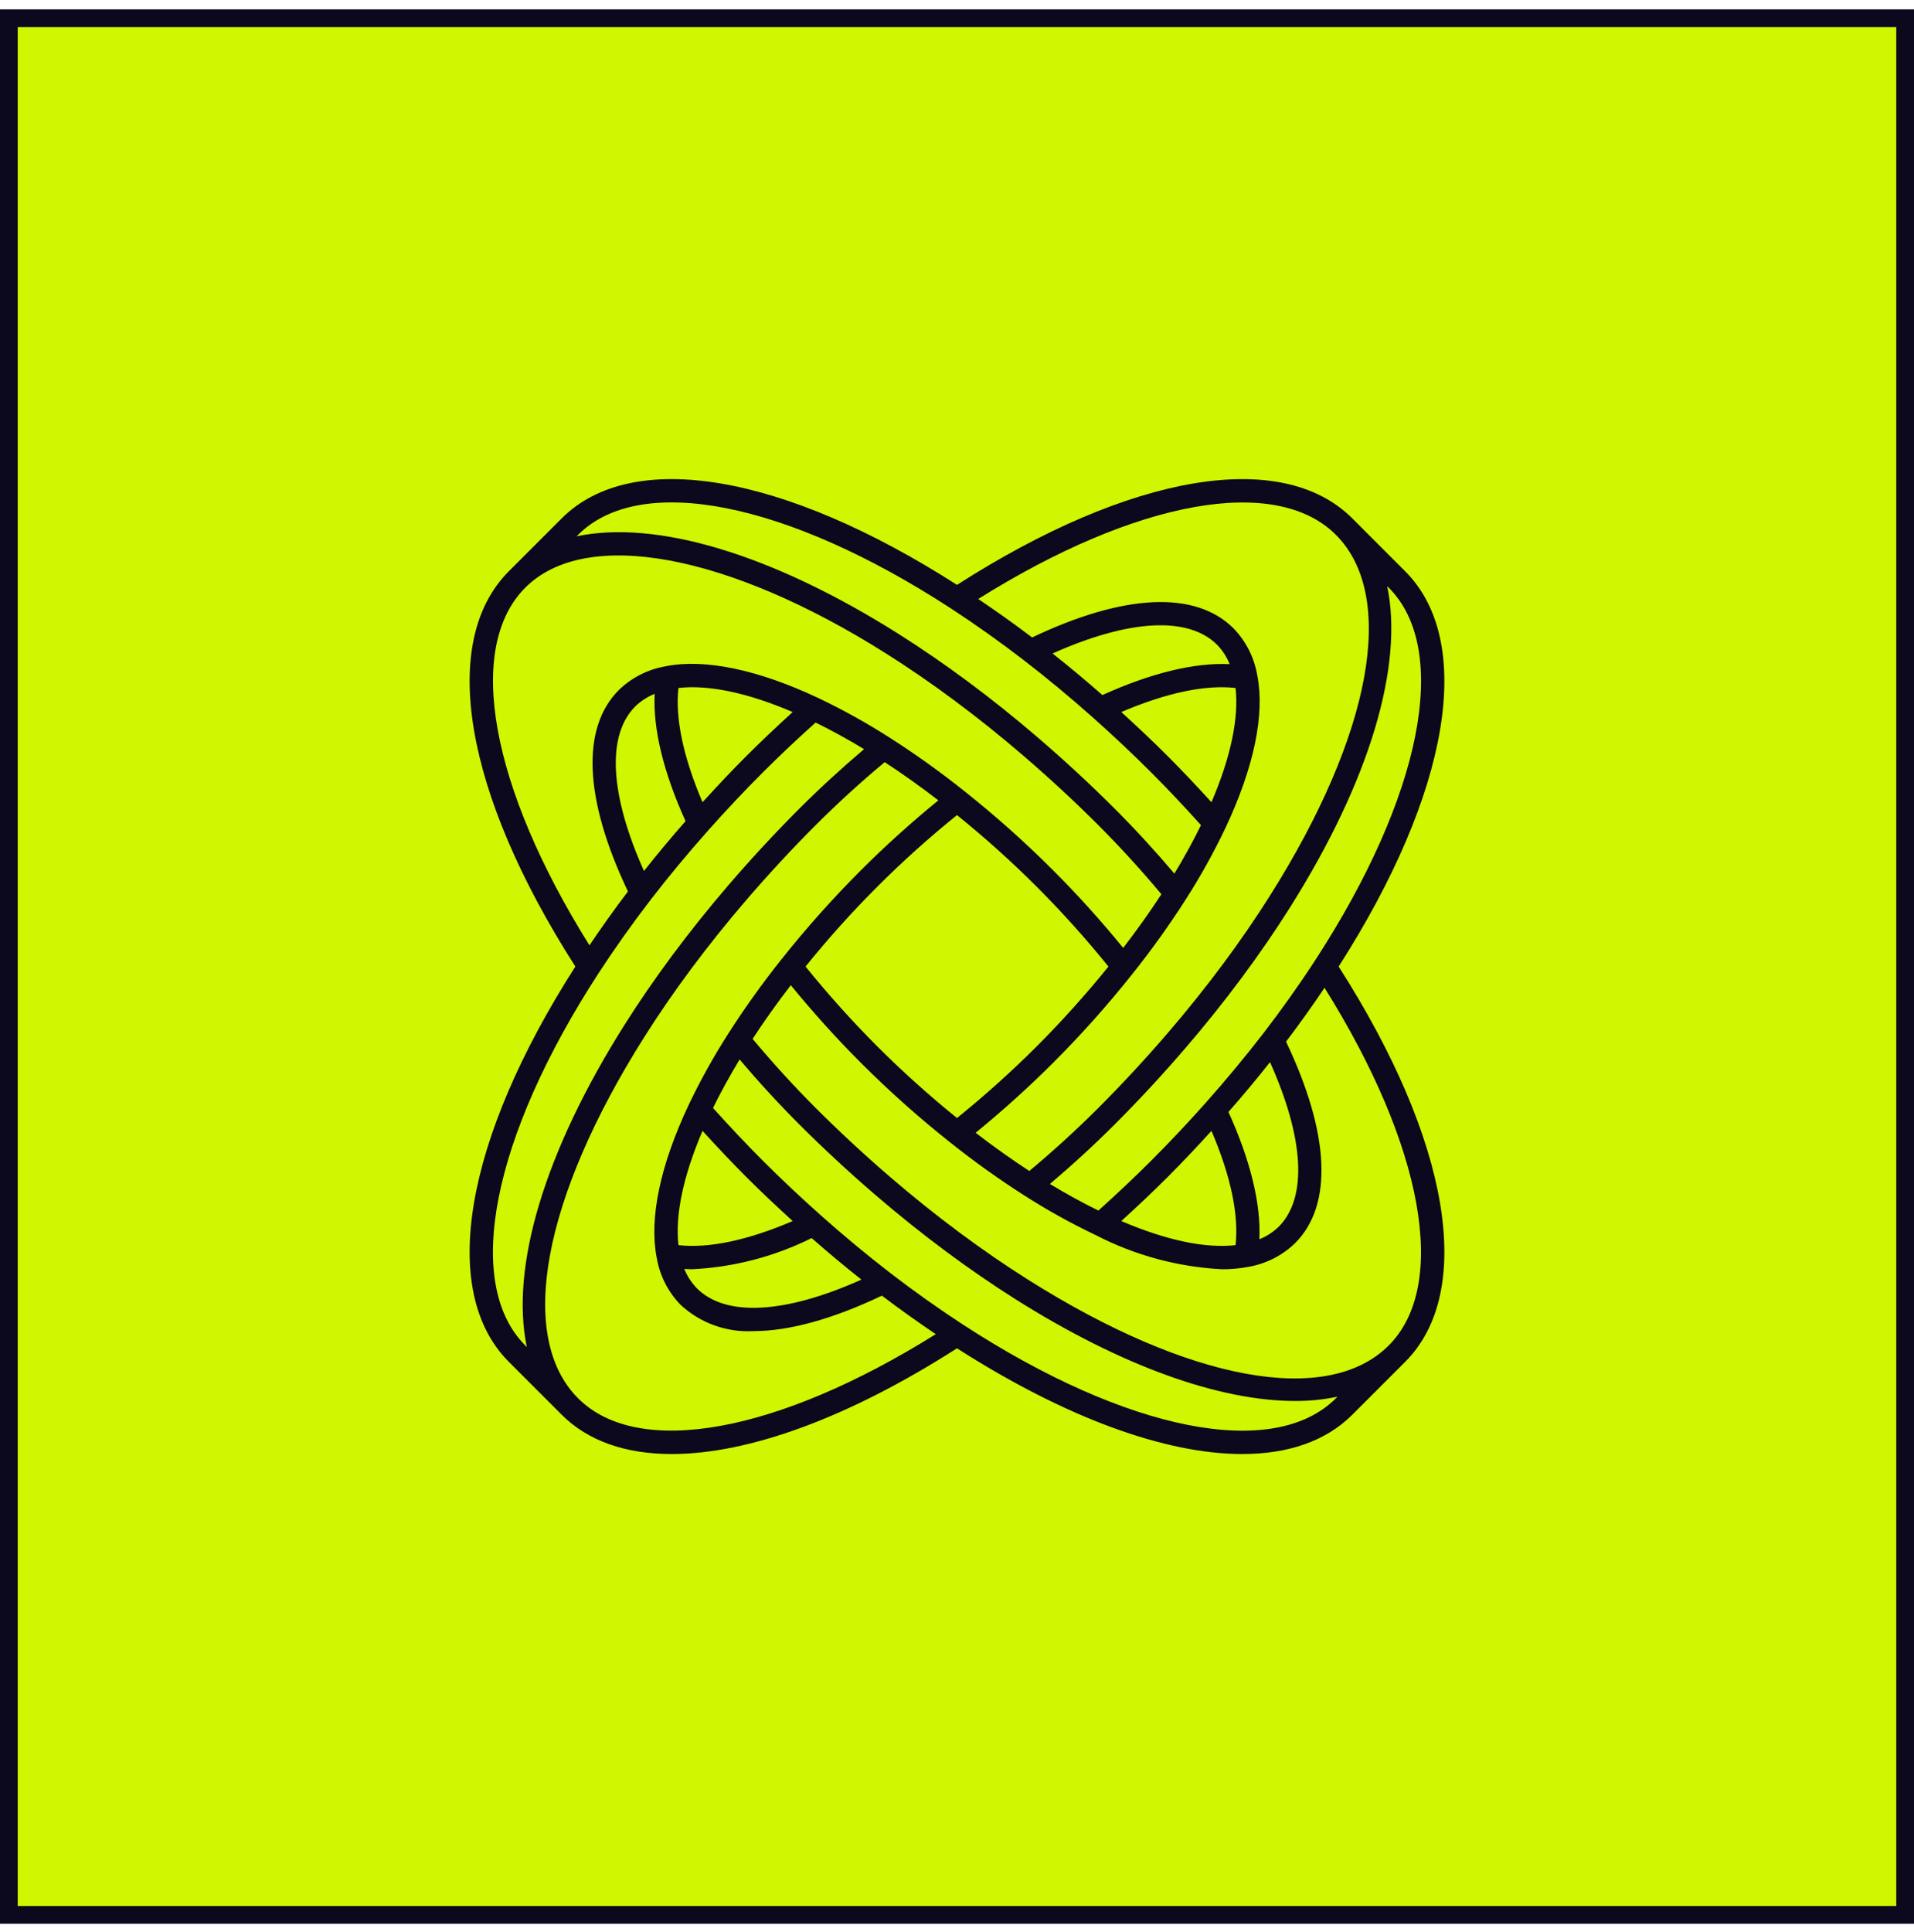
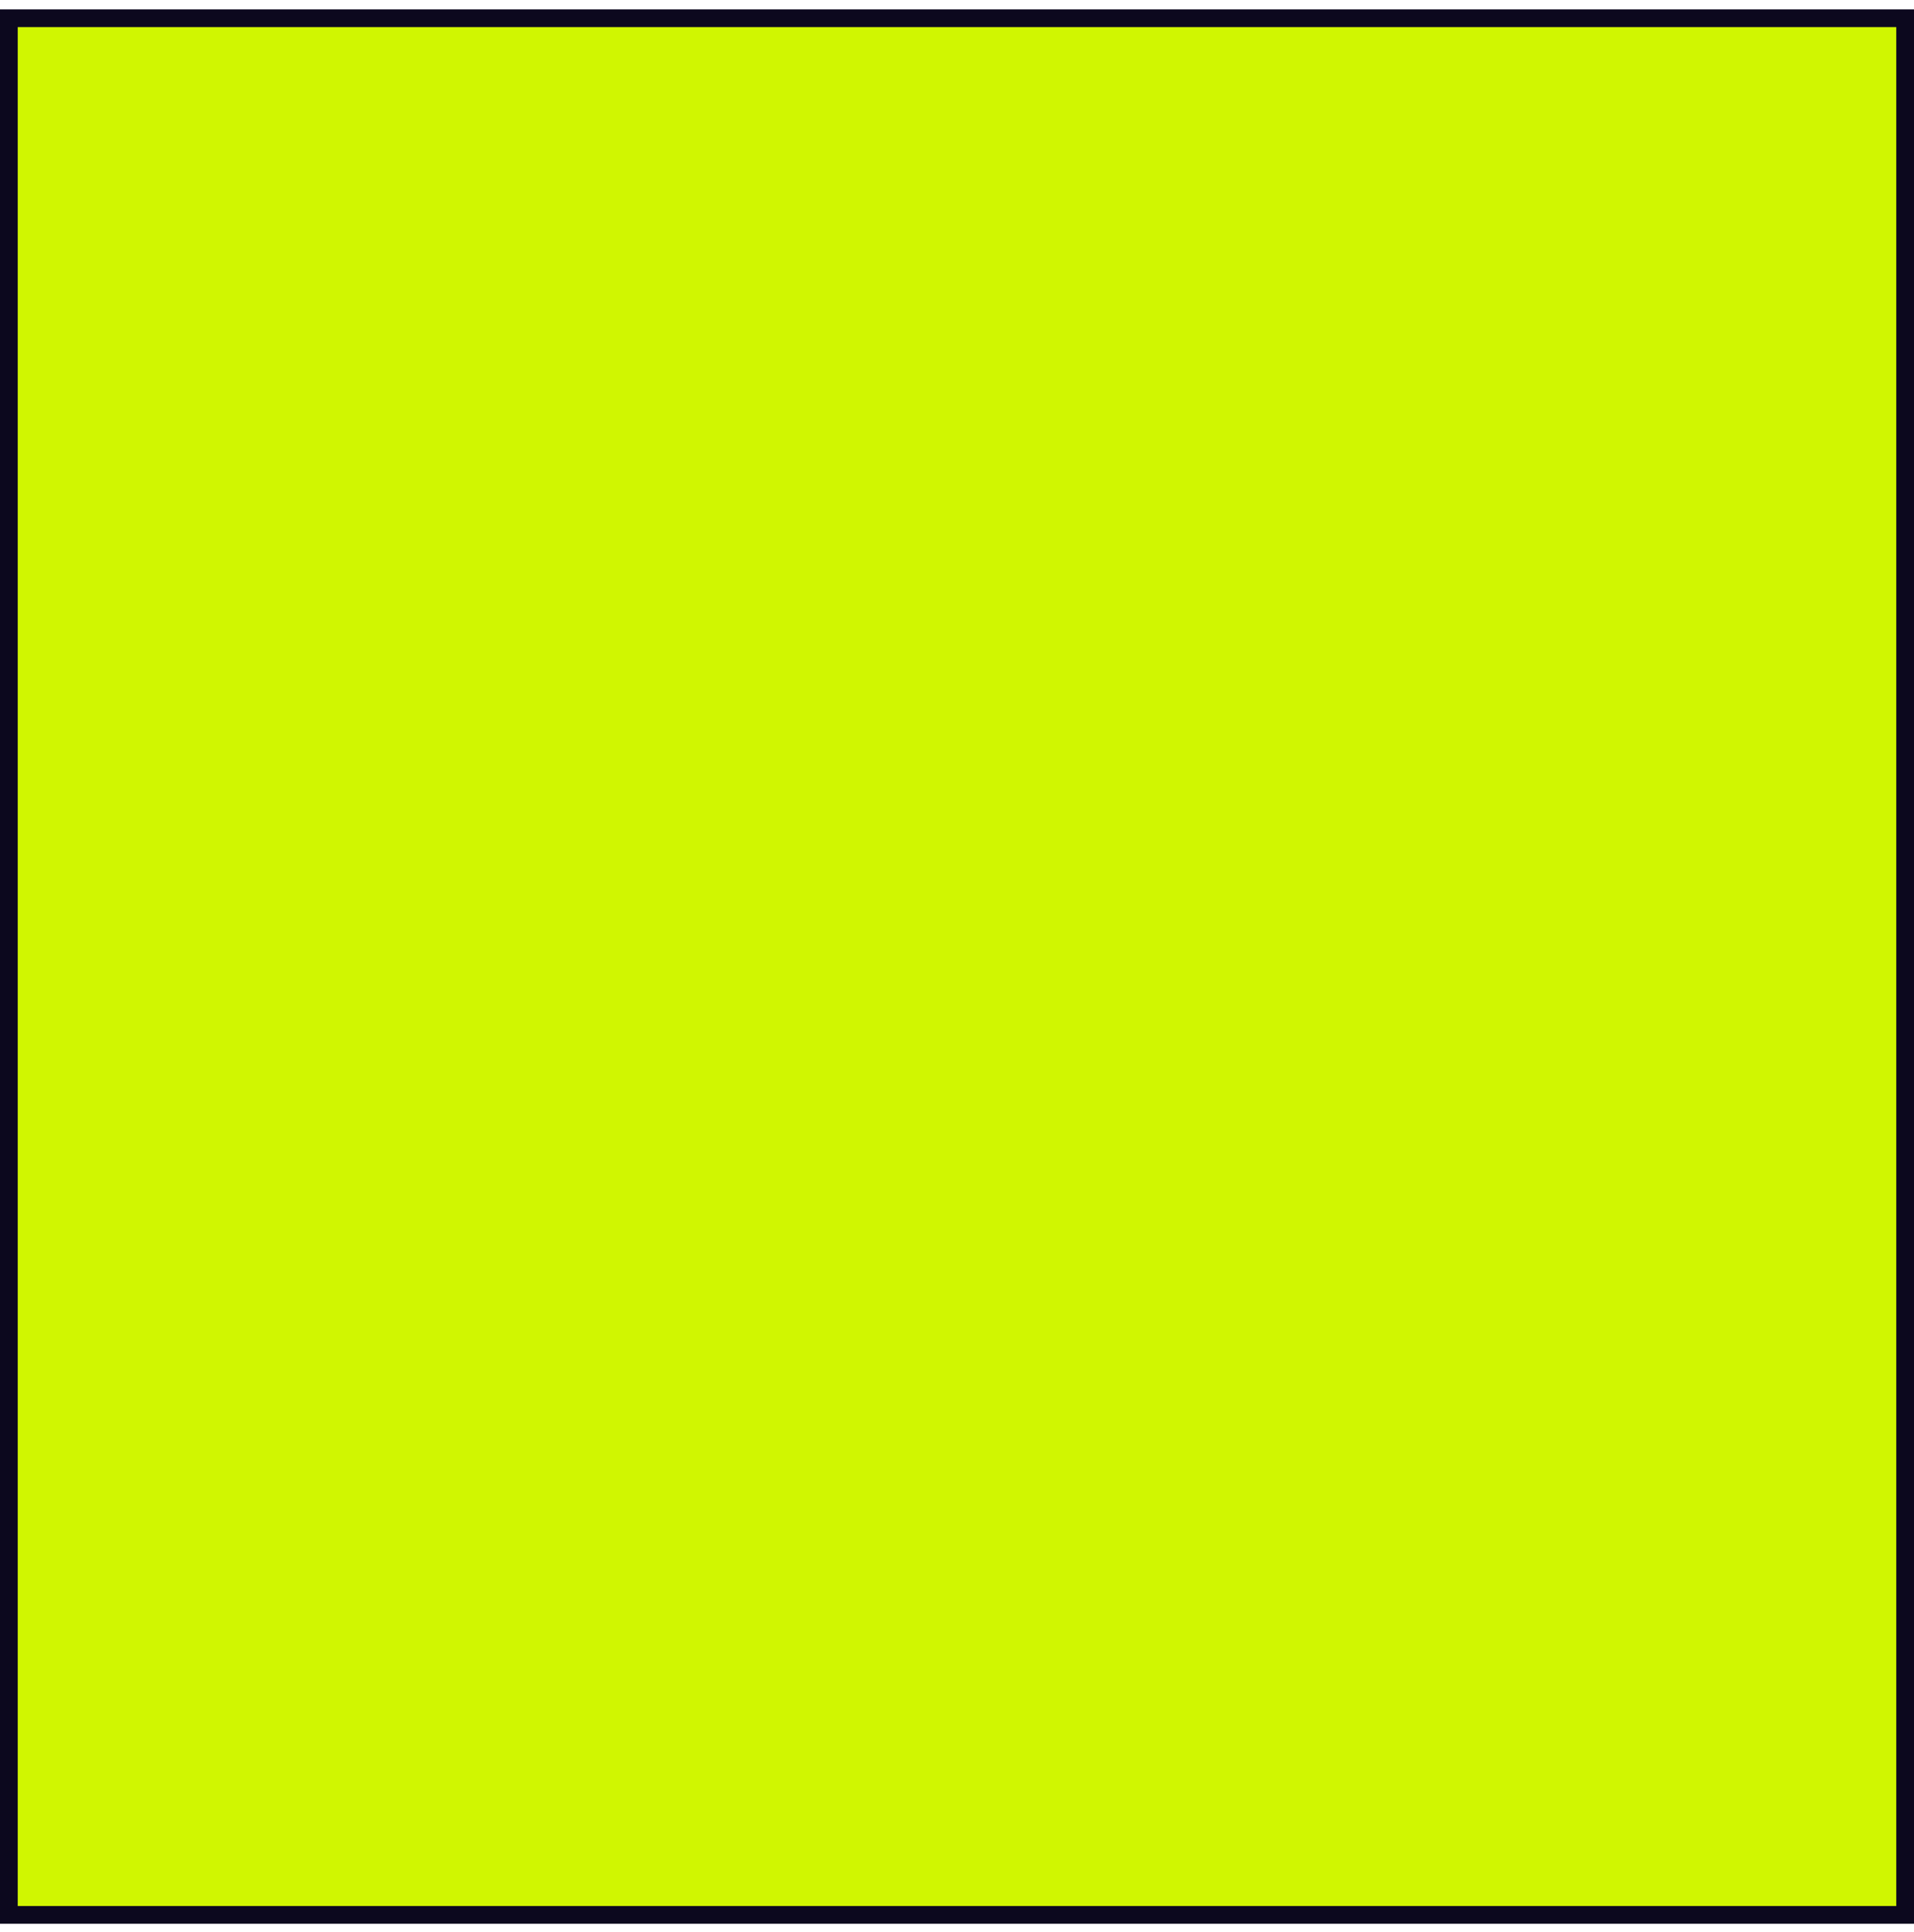
<svg xmlns="http://www.w3.org/2000/svg" width="108" height="109" viewBox="0 0 108 109" fill="none">
  <rect x="0.5" y="1.029" width="107" height="107" fill="#D0F601" />
  <rect x="0.5" y="1.029" width="107" height="107" stroke="#0C081E" />
  <g clip-path="url(#clip0_839_4120)">
    <g clip-path="url(#clip1_839_4120)">
      <g clip-path="url(#clip2_839_4120)">
-         <path d="M79.284 32.224L76.306 29.245C72.329 25.271 63.803 26.718 54 32.996C44.197 26.718 35.669 25.269 31.694 29.245L28.716 32.224C24.74 36.198 26.188 44.724 32.466 54.528C26.188 64.332 24.74 72.858 28.716 76.833L31.694 79.811C33.184 81.3 35.31 82.029 37.904 82.029C42.236 82.029 47.868 79.991 54 76.064C60.132 79.991 65.764 82.029 70.096 82.029C72.689 82.029 74.817 81.3 76.306 79.811L79.284 76.833C83.26 72.858 81.812 64.332 75.534 54.528C81.812 44.724 83.26 36.198 79.284 32.224ZM78.358 33.15C81.865 36.656 80.238 44.908 74.213 54.171C73.316 55.55 72.332 56.936 71.29 58.29C70.293 59.584 69.208 60.893 68.064 62.18L68.063 62.181L68.062 62.183C67.041 63.331 65.996 64.442 64.955 65.482C64.011 66.426 63.008 67.368 61.979 68.293C61.092 67.86 60.178 67.359 59.243 66.793C60.493 65.736 61.721 64.61 62.902 63.43C64.26 62.073 65.598 60.63 66.879 59.139C68.011 57.822 69.088 56.478 70.076 55.145C71.046 53.839 71.948 52.526 72.76 51.241C77.304 44.046 79.212 37.536 78.274 33.065L78.358 33.15ZM68.359 63.798C69.448 66.341 69.91 68.543 69.718 70.245C68.014 70.438 65.814 69.975 63.271 68.886C64.169 68.067 65.05 67.239 65.881 66.408C66.71 65.579 67.539 64.698 68.359 63.798ZM69.317 62.731C70.136 61.799 70.918 60.862 71.662 59.92C73.593 64.223 73.781 67.577 72.153 69.205C71.838 69.51 71.467 69.751 71.06 69.914C71.158 67.933 70.563 65.481 69.317 62.731ZM75.38 30.172C78.834 33.626 77.406 41.431 71.652 50.542C70.859 51.799 69.975 53.085 69.025 54.364C68.054 55.673 66.998 56.992 65.886 58.285C64.626 59.751 63.31 61.17 61.976 62.504C60.721 63.758 59.412 64.951 58.08 66.061C57.088 65.413 56.074 64.692 55.052 63.906C56.567 62.667 58.038 61.344 59.427 59.955C61.014 58.368 62.509 56.692 63.905 54.935C64.975 53.594 65.975 52.198 66.9 50.753L66.9 50.752C67.732 49.455 68.481 48.108 69.144 46.717L69.145 46.715C70.754 43.298 71.376 40.32 70.945 38.102L70.943 38.095L70.941 38.087C70.771 37.093 70.305 36.175 69.604 35.45C67.457 33.303 63.428 33.491 58.237 35.962C57.236 35.201 56.219 34.479 55.198 33.791C64.116 28.209 71.979 26.772 75.38 30.172ZM54 45.983C55.57 47.251 57.073 48.601 58.501 50.027C59.927 51.456 61.277 52.958 62.546 54.528C61.277 56.098 59.927 57.6 58.501 59.029C57.073 60.455 55.57 61.805 54 63.074C52.43 61.805 50.927 60.455 49.499 59.029C48.073 57.6 46.723 56.098 45.454 54.528C47.99 51.384 50.855 48.519 54 45.983ZM62.204 39.212C61.271 38.392 60.334 37.61 59.393 36.867C63.696 34.936 67.049 34.748 68.678 36.377C68.983 36.691 69.224 37.062 69.386 37.469C67.406 37.371 64.954 37.966 62.204 39.212ZM69.718 38.812C69.91 40.514 69.448 42.715 68.359 45.258C67.539 44.358 66.711 43.478 65.881 42.648C65.049 41.816 64.169 40.988 63.271 40.17C65.814 39.082 68.014 38.62 69.718 38.812ZM32.62 30.172C36.128 26.664 44.38 28.292 53.643 34.316C55.026 35.216 56.412 36.2 57.763 37.24C59.056 38.235 60.365 39.321 61.655 40.467C62.8 41.485 63.91 42.53 64.955 43.574C65.897 44.516 66.839 45.519 67.766 46.55C67.333 47.435 66.832 48.35 66.266 49.285C65.208 48.035 64.082 46.807 62.902 45.626C61.543 44.267 60.099 42.929 58.611 41.65C57.297 40.52 55.953 39.444 54.617 38.452C53.314 37.485 52 36.583 50.713 35.769C43.517 31.226 37.007 29.318 32.536 30.256L32.62 30.172ZM29.642 33.15C33.044 29.747 41.041 31.212 50.013 36.877C51.273 37.673 52.559 38.556 53.836 39.504C55.147 40.477 56.466 41.533 57.757 42.643C59.22 43.9 60.64 45.215 61.976 46.552C63.23 47.807 64.423 49.117 65.533 50.449C64.886 51.441 64.164 52.455 63.378 53.477C62.139 51.961 60.816 50.49 59.427 49.101C57.841 47.514 56.165 46.02 54.407 44.624C53.065 43.554 51.669 42.554 50.223 41.629C48.927 40.798 47.581 40.049 46.192 39.387L46.19 39.386L46.188 39.385C42.77 37.775 39.791 37.153 37.573 37.584L37.568 37.586L37.555 37.589C36.562 37.759 35.645 38.225 34.921 38.925C32.773 41.073 32.962 45.102 35.433 50.291C34.67 51.295 33.948 52.311 33.261 53.33C27.681 44.412 26.242 36.549 29.642 33.15ZM36.338 49.136C34.407 44.833 34.219 41.479 35.847 39.851C36.162 39.546 36.533 39.306 36.94 39.143C36.842 41.123 37.437 43.575 38.683 46.325C37.864 47.257 37.082 48.194 36.338 49.136ZM39.641 45.258C38.553 42.715 38.09 40.514 38.282 38.812C39.988 38.62 42.187 39.082 44.729 40.17C43.831 40.988 42.951 41.816 42.119 42.648C41.289 43.478 40.461 44.358 39.641 45.258ZM29.642 75.907C26.135 72.4 27.762 64.148 33.787 54.885C34.684 53.507 35.667 52.121 36.71 50.766C37.707 49.471 38.793 48.163 39.936 46.876L39.937 46.875L39.938 46.873C40.958 45.726 42.003 44.615 43.045 43.574C43.989 42.63 44.992 41.687 46.021 40.763C46.907 41.196 47.822 41.697 48.757 42.263C47.507 43.321 46.279 44.446 45.098 45.626C43.736 46.988 42.398 48.431 41.121 49.917C39.986 51.237 38.91 52.581 37.923 53.911C36.953 55.219 36.05 56.532 35.24 57.816C30.696 65.011 28.788 71.52 29.726 75.991L29.642 75.907ZM32.62 78.885C29.166 75.431 30.594 67.626 36.348 58.515C37.14 57.26 38.024 55.974 38.975 54.692C39.944 53.387 41 52.068 42.114 50.771C43.371 49.31 44.686 47.891 46.024 46.552C47.279 45.298 48.588 44.106 49.92 42.996C50.913 43.644 51.927 44.365 52.948 45.151C51.433 46.389 49.962 47.712 48.573 49.101C46.986 50.688 45.491 52.364 44.095 54.121C43.025 55.462 42.025 56.859 41.1 58.304C40.269 59.601 39.519 60.949 38.856 62.339L38.855 62.342C37.246 65.758 36.623 68.737 37.055 70.954L37.057 70.961L37.059 70.969C37.229 71.963 37.695 72.882 38.396 73.606C38.947 74.118 39.596 74.514 40.304 74.769C41.011 75.025 41.763 75.136 42.514 75.095C44.519 75.095 46.975 74.421 49.762 73.094C50.761 73.854 51.779 74.576 52.802 75.266C43.882 80.846 36.02 82.284 32.62 78.885ZM45.798 69.846C46.731 70.665 47.667 71.447 48.607 72.189C44.303 74.119 40.949 74.308 39.322 72.68C39.017 72.365 38.776 71.994 38.613 71.587C38.754 71.594 38.892 71.605 39.038 71.605C41.389 71.493 43.691 70.894 45.798 69.846ZM38.282 70.245C38.09 68.543 38.553 66.341 39.641 63.798C40.461 64.698 41.29 65.579 42.119 66.408C42.95 67.239 43.831 68.067 44.729 68.886C42.187 69.975 39.988 70.438 38.282 70.245ZM75.38 78.885C71.872 82.392 63.62 80.765 54.357 74.74C52.972 73.838 51.585 72.855 50.237 71.817C48.946 70.822 47.637 69.737 46.348 68.592L46.345 68.589C45.199 67.571 44.089 66.526 43.045 65.482C42.104 64.541 41.161 63.538 40.234 62.507C40.667 61.621 41.168 60.706 41.734 59.771C42.792 61.021 43.918 62.249 45.098 63.43C46.462 64.794 47.906 66.132 49.389 67.406C50.703 68.536 52.047 69.612 53.383 70.604C54.687 71.572 56.001 72.474 57.287 73.287C63.291 77.078 68.82 79.037 73.084 79.037C73.886 79.04 74.685 78.958 75.469 78.795L75.38 78.885ZM78.358 75.907C74.904 79.361 67.098 77.933 57.987 72.179C56.728 71.384 55.442 70.5 54.164 69.552C52.853 68.579 51.534 67.523 50.243 66.413C48.784 65.16 47.365 63.844 46.024 62.504C44.77 61.249 43.577 59.939 42.467 58.608C43.114 57.615 43.836 56.601 44.622 55.58C45.862 57.096 47.184 58.567 48.573 59.955C50.159 61.542 51.835 63.037 53.593 64.432C54.934 65.503 56.331 66.503 57.777 67.428C59.074 68.259 60.421 69.008 61.812 69.671L61.825 69.677L61.828 69.678C64.041 70.822 66.474 71.479 68.962 71.605C69.454 71.608 69.944 71.563 70.427 71.472C71.426 71.303 72.351 70.836 73.079 70.131C75.227 67.984 75.038 63.954 72.567 58.764C73.33 57.762 74.052 56.745 74.739 55.726C80.319 64.644 81.758 72.507 78.358 75.907Z" fill="#0C081E" />
-       </g>
+         </g>
    </g>
  </g>
  <defs>
    <clipPath id="clip0_839_4120">
      <rect width="55" height="55" fill="white" transform="translate(26.5 27.029)" />
    </clipPath>
    <clipPath id="clip1_839_4120">
      <rect width="55" height="55" fill="white" transform="translate(26.5 27.029)" />
    </clipPath>
    <clipPath id="clip2_839_4120">
-       <rect width="55" height="55" fill="white" transform="translate(26.5 27.029)" />
-     </clipPath>
+       </clipPath>
  </defs>
</svg>